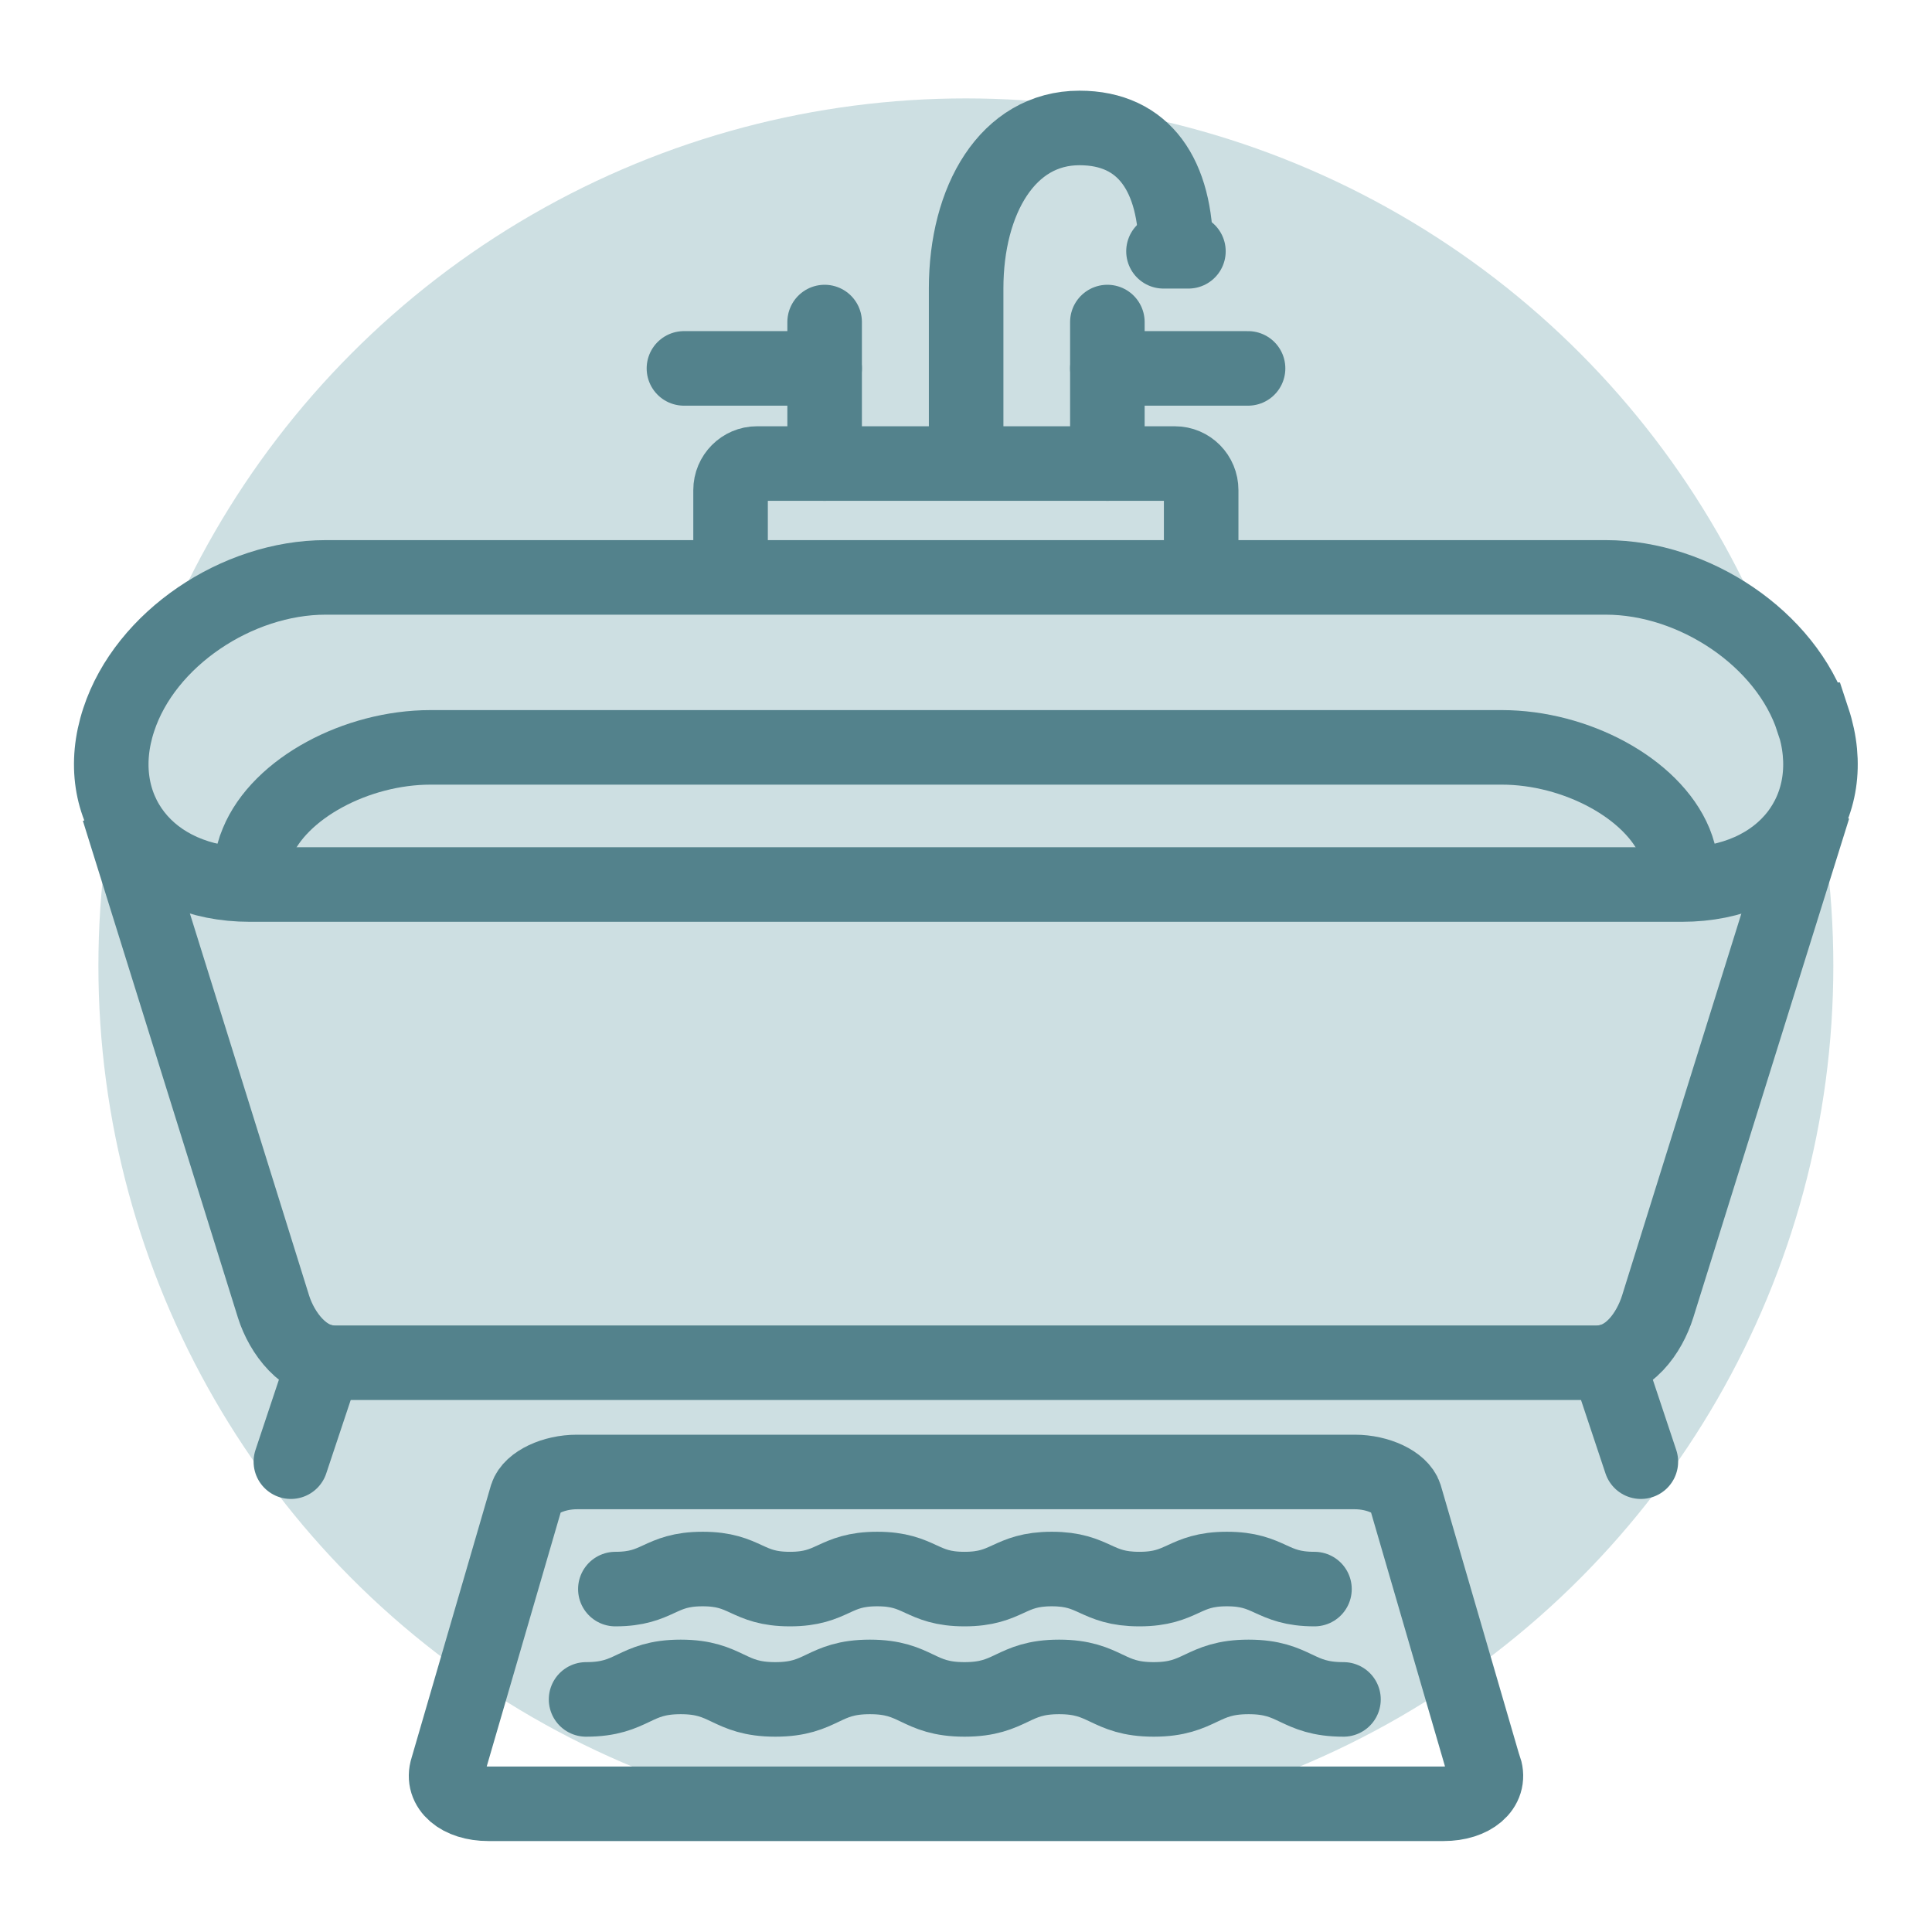
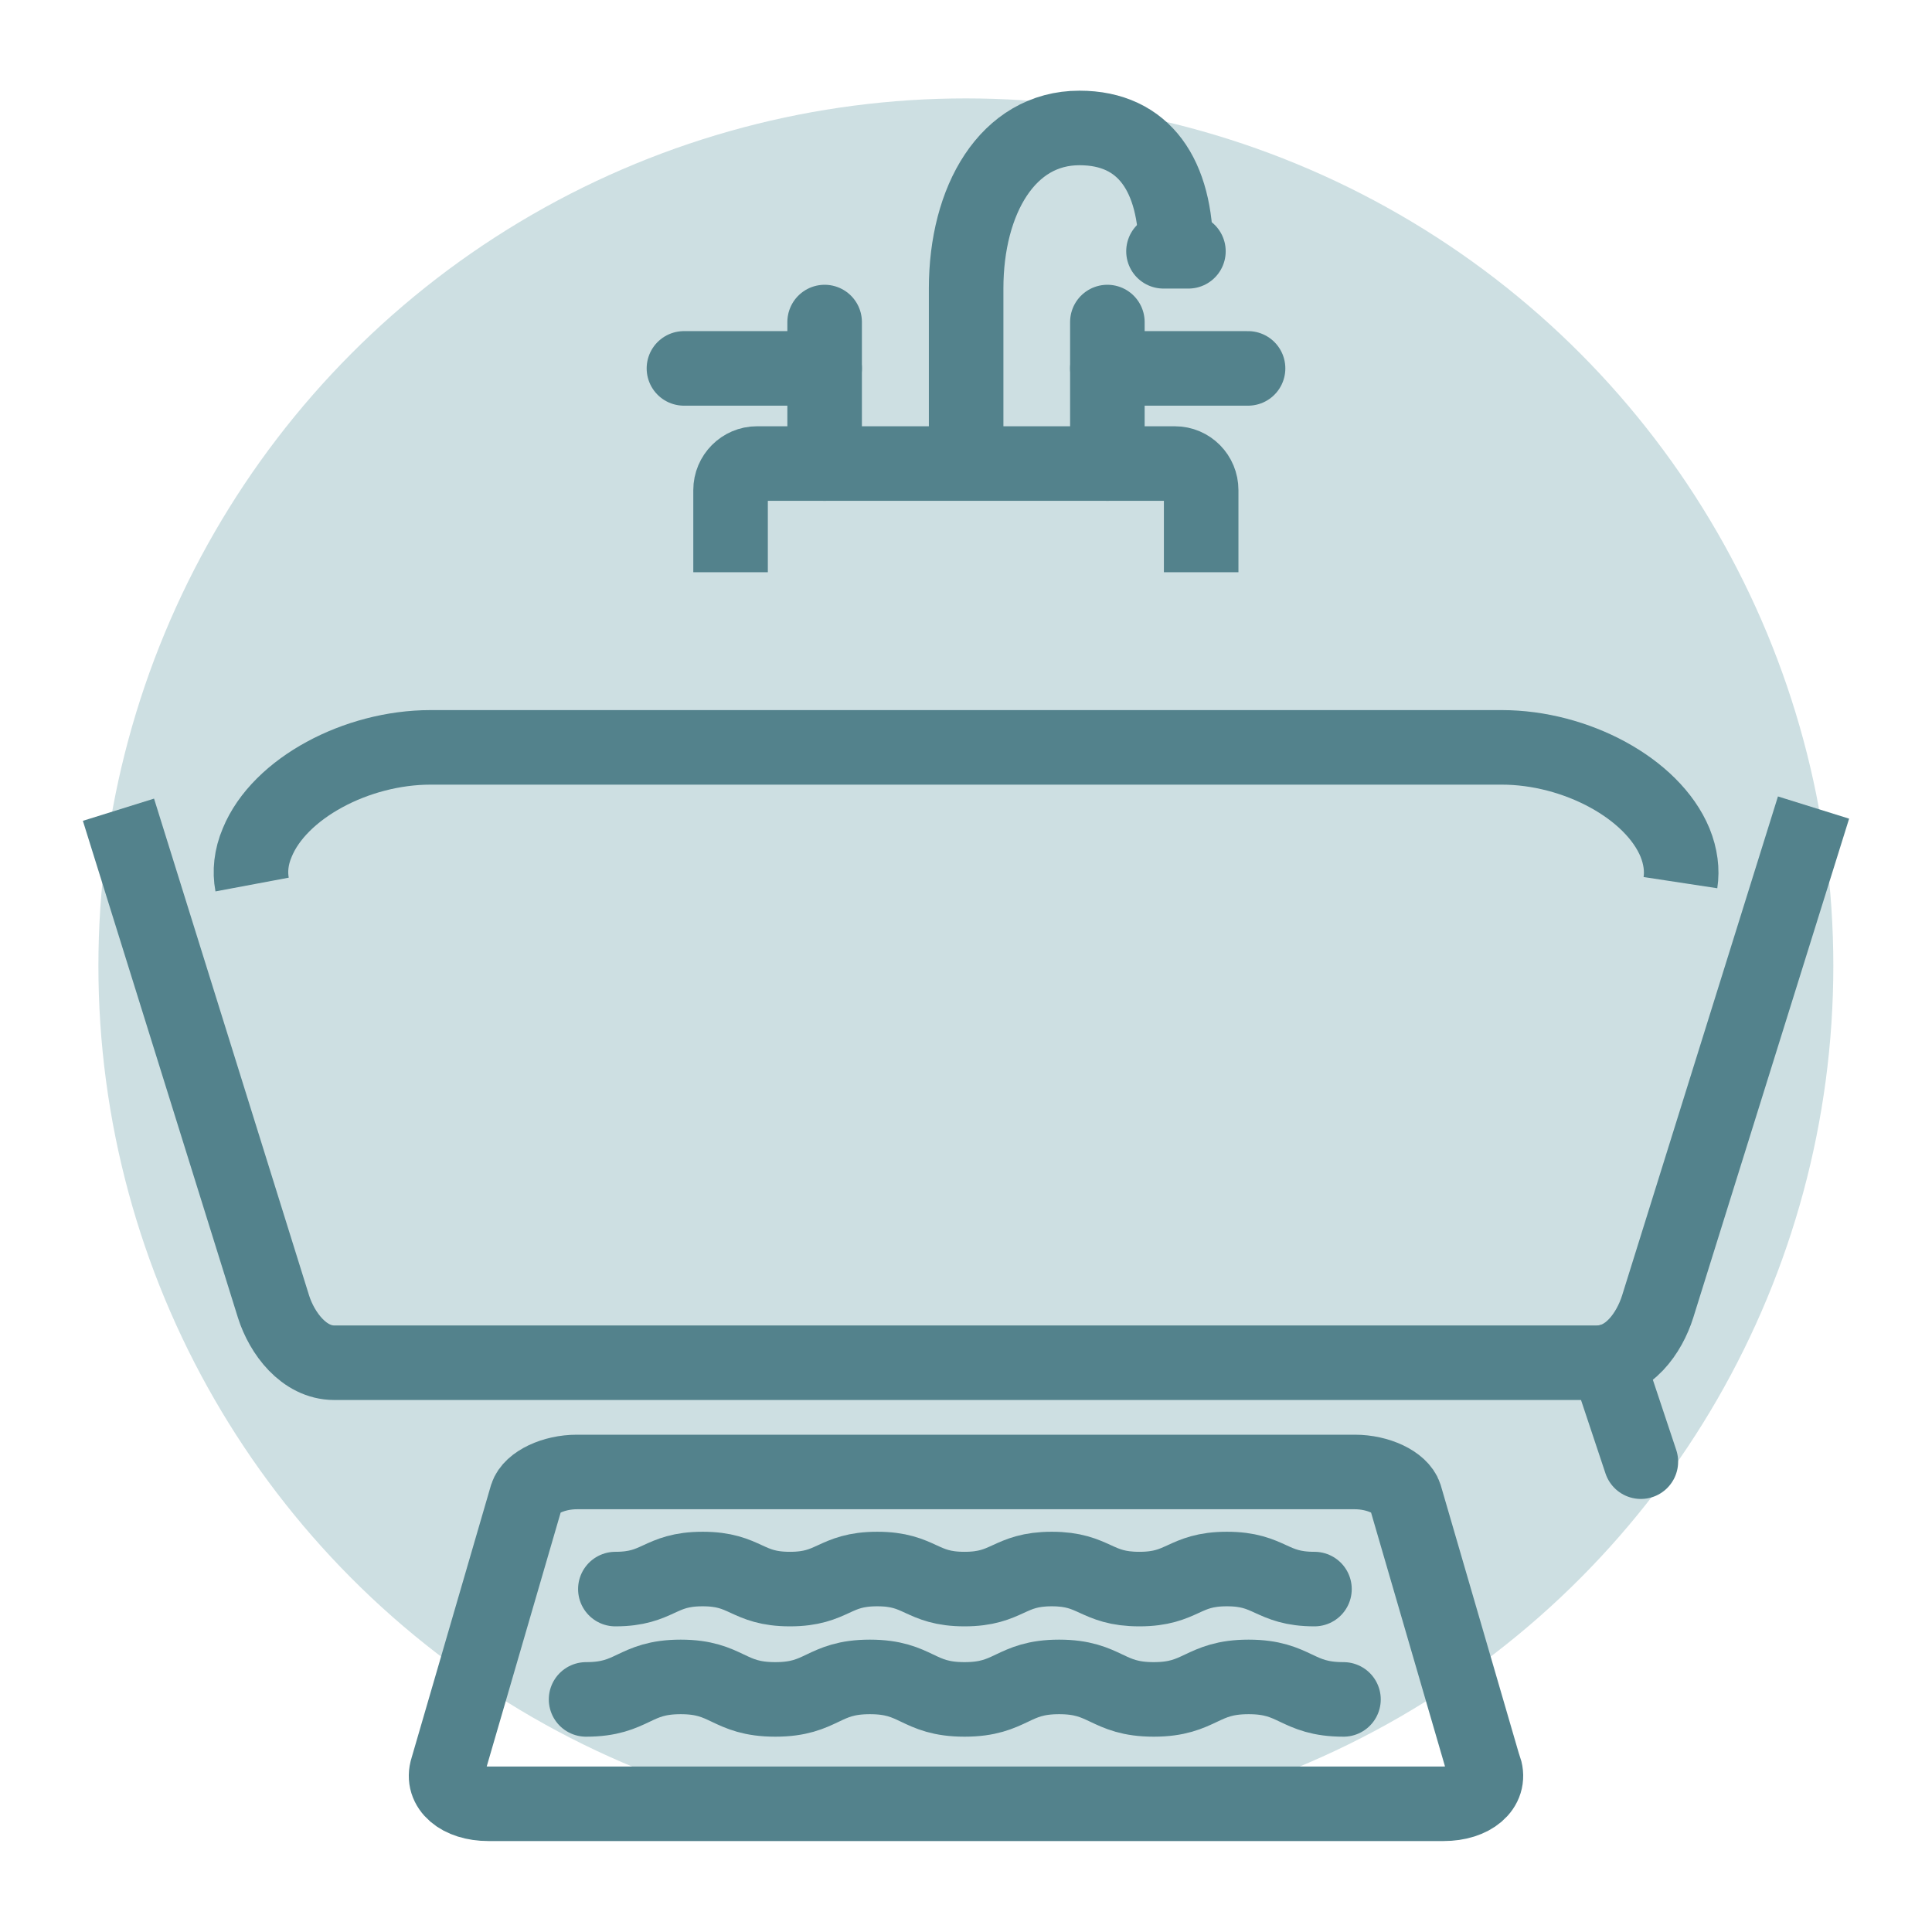
<svg xmlns="http://www.w3.org/2000/svg" id="Icons" viewBox="0 0 71.27 71.27">
  <defs>
    <style>
      .cls-1, .cls-2 {
        stroke-linecap: round;
      }

      .cls-1, .cls-2, .cls-3 {
        fill: none;
        stroke: #53828c;
        stroke-width: 2.75px;
      }

      .cls-1, .cls-3 {
        stroke-miterlimit: 10;
      }

      .cls-2 {
        stroke-linejoin: round;
      }

      .cls-4 {
        fill: #cddfe2;
        stroke-width: 0px;
      }
    </style>
  </defs>
  <circle class="cls-4" cx="35.63" cy="35.63" r="32" />
  <g>
-     <line class="cls-1" x1="11.96" y1="50.23" x2="10.73" y2="53.92" />
    <line class="cls-1" x1="59.3" y1="50.23" x2="60.53" y2="53.92" />
-     <path class="cls-3" d="m66.88,26.55c1.07,3.24-1.06,6.08-4.84,6.08H9.22c-3.78,0-5.91-2.84-4.84-6.08h0c.98-2.99,4.37-5.25,7.63-5.25h47.23c3.26,0,6.65,2.26,7.63,5.25h0Z" />
    <path class="cls-3" d="m54.77,65.24c.23.71-.45,1.3-1.52,1.3H18.02c-1.07,0-1.75-.59-1.52-1.3l2.93-10.06c.16-.49.99-.88,1.85-.88h28.7c.86,0,1.69.39,1.85.88l2.93,10.06Z" />
    <path class="cls-3" d="m43.38,9.27c0-2.77-1.15-4.55-3.56-4.55-2.65,0-4.18,2.66-4.18,5.92v6.46" />
    <path class="cls-3" d="m4.37,29.87l5.72,18.33c.31.98,1.12,2.07,2.24,2.07h46.58c1.17,0,1.93-1.09,2.24-2.07l5.75-18.41" />
    <path class="cls-3" d="m9.3,32.63c-.09-.48-.04-1.01.19-1.55h0c.82-2,3.66-3.51,6.39-3.51h39.52c2.73,0,5.56,1.51,6.39,3.51h0c.21.52.27,1.02.2,1.48" />
    <line class="cls-1" x1="42.92" y1="9.27" x2="43.84" y2="9.27" />
    <path class="cls-3" d="m26.95,21.11v-3.03c0-.54.44-.98.97-.98h15.42c.54,0,.97.44.97.98v3.03" />
    <line class="cls-1" x1="30.42" y1="17.1" x2="30.42" y2="11.88" />
    <line class="cls-1" x1="30.42" y1="13.59" x2="25.23" y2="13.59" />
    <line class="cls-1" x1="40.85" y1="17.1" x2="40.85" y2="11.88" />
    <line class="cls-1" x1="40.85" y1="13.59" x2="46.04" y2="13.59" />
    <path class="cls-2" d="m22.7,58.62c1.61,0,1.61-.74,3.22-.74s1.61.74,3.22.74,1.61-.74,3.22-.74,1.61.74,3.22.74,1.62-.74,3.22-.74,1.61.74,3.23.74,1.62-.74,3.23-.74,1.62.74,3.23.74" />
    <path class="cls-2" d="m21.62,62.69c1.75,0,1.75-.83,3.49-.83s1.74.83,3.49.83,1.74-.83,3.49-.83,1.74.83,3.49.83,1.75-.83,3.49-.83,1.75.83,3.49.83,1.75-.83,3.5-.83,1.75.83,3.5.83" />
  </g>
</svg>